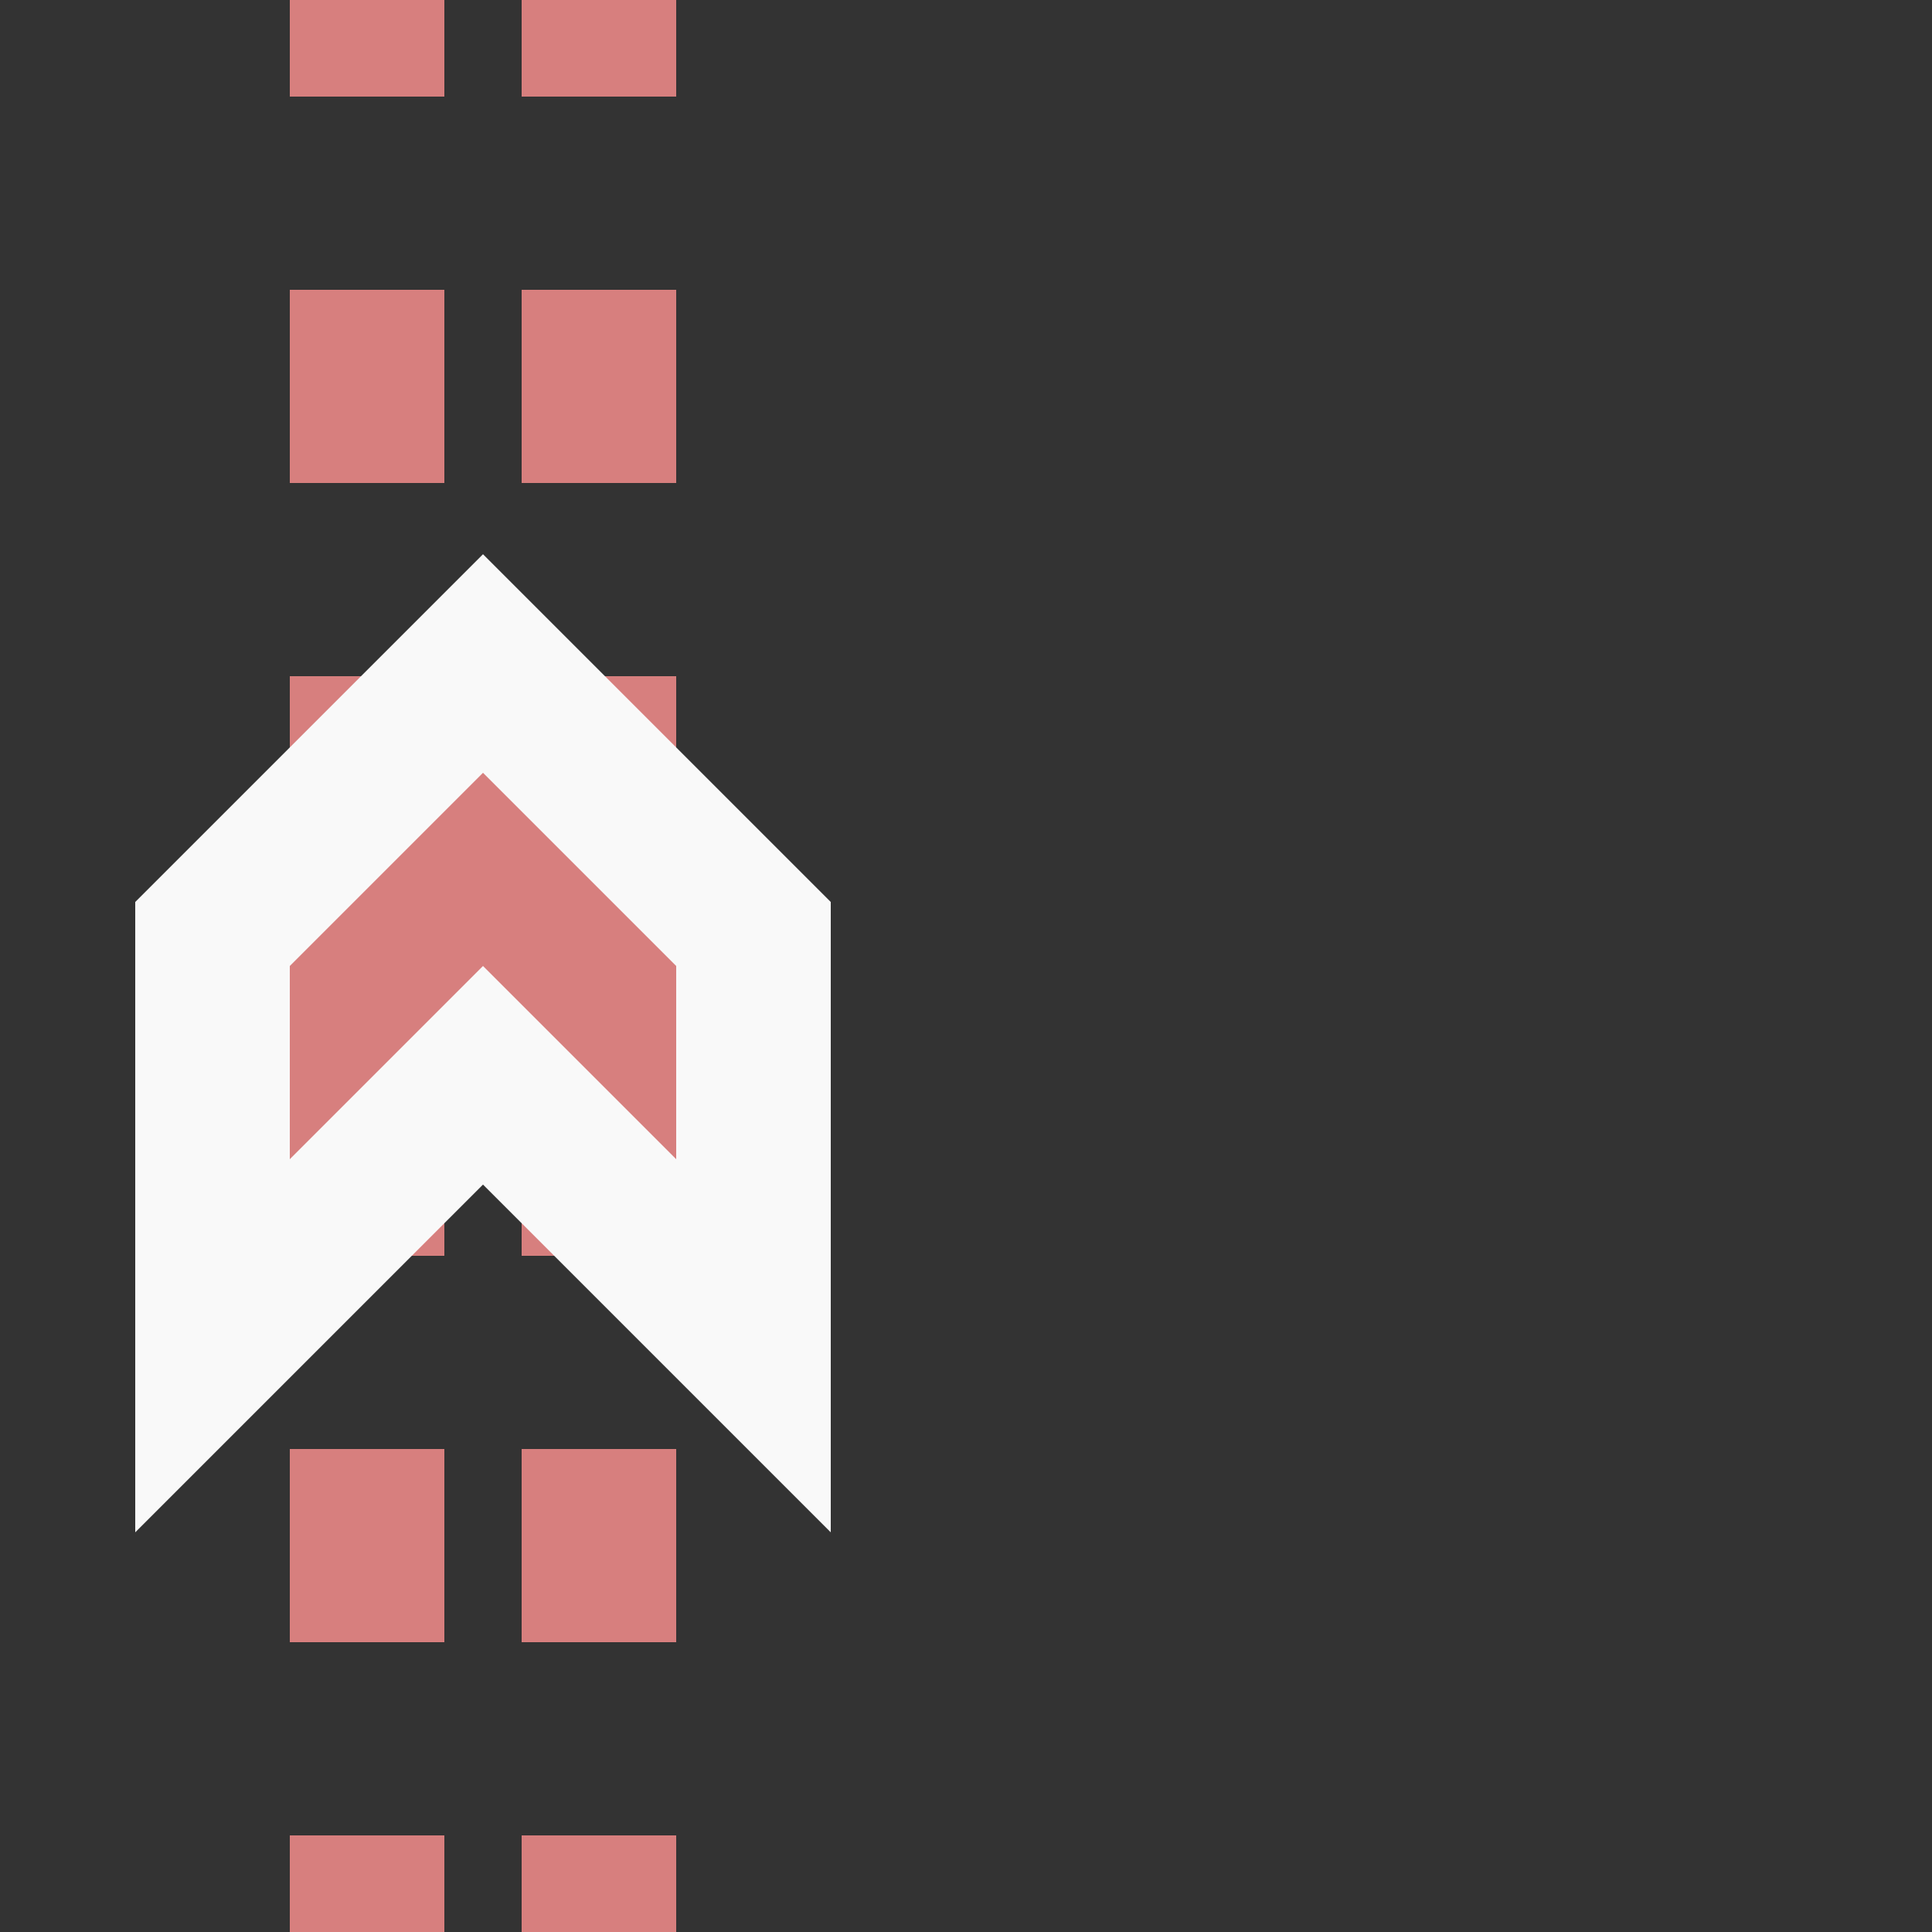
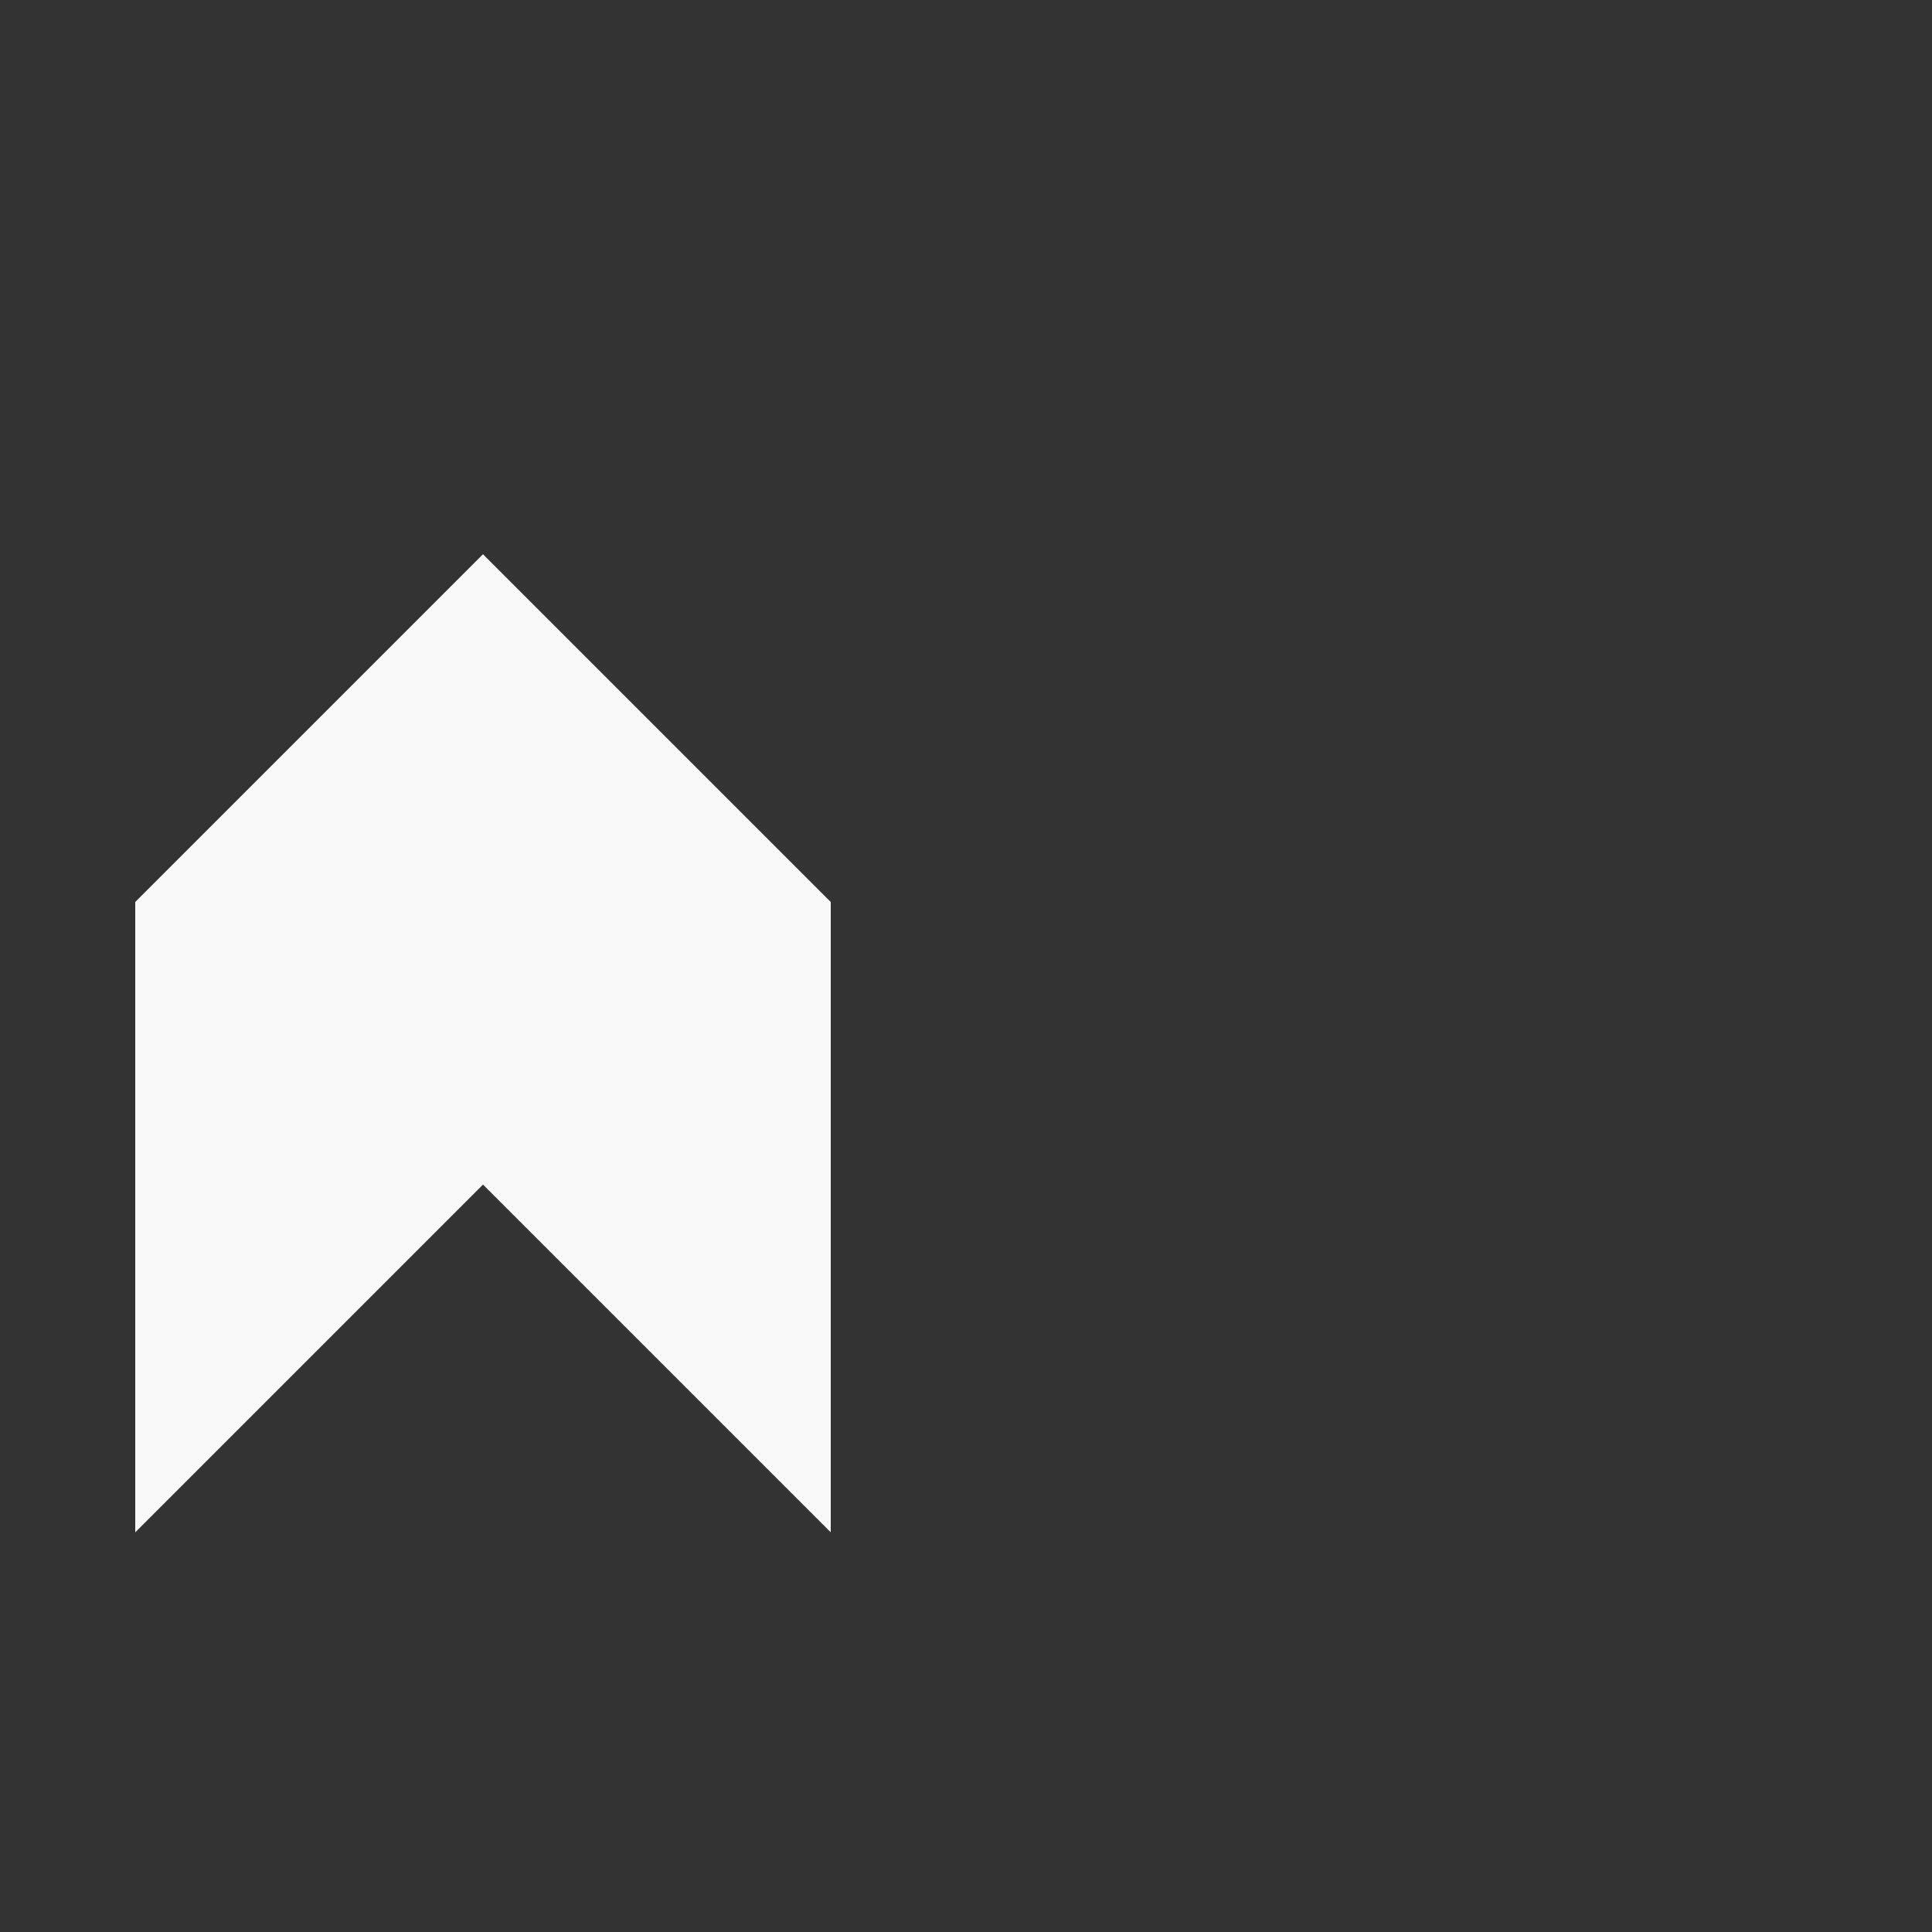
<svg xmlns="http://www.w3.org/2000/svg" width="500" height="500">
  <rect width="100%" height="100%" fill="#333333" stroke="none" />
  <title>extvSTRg-</title>
-   <path stroke="#D77F7E" d="M 95,525 V 0 m 60,525 V 0" stroke-width="40" stroke-dasharray="50" />
  <path stroke="#F9F9F9" d="m 125,200 -50,50 0,50 50,-50 50,50 0,-50 z" stroke-width="80" />
-   <path fill="#D77F7E" d="m 125,200 -50,50 0,50 50,-50 50,50 0,-50" />
</svg>